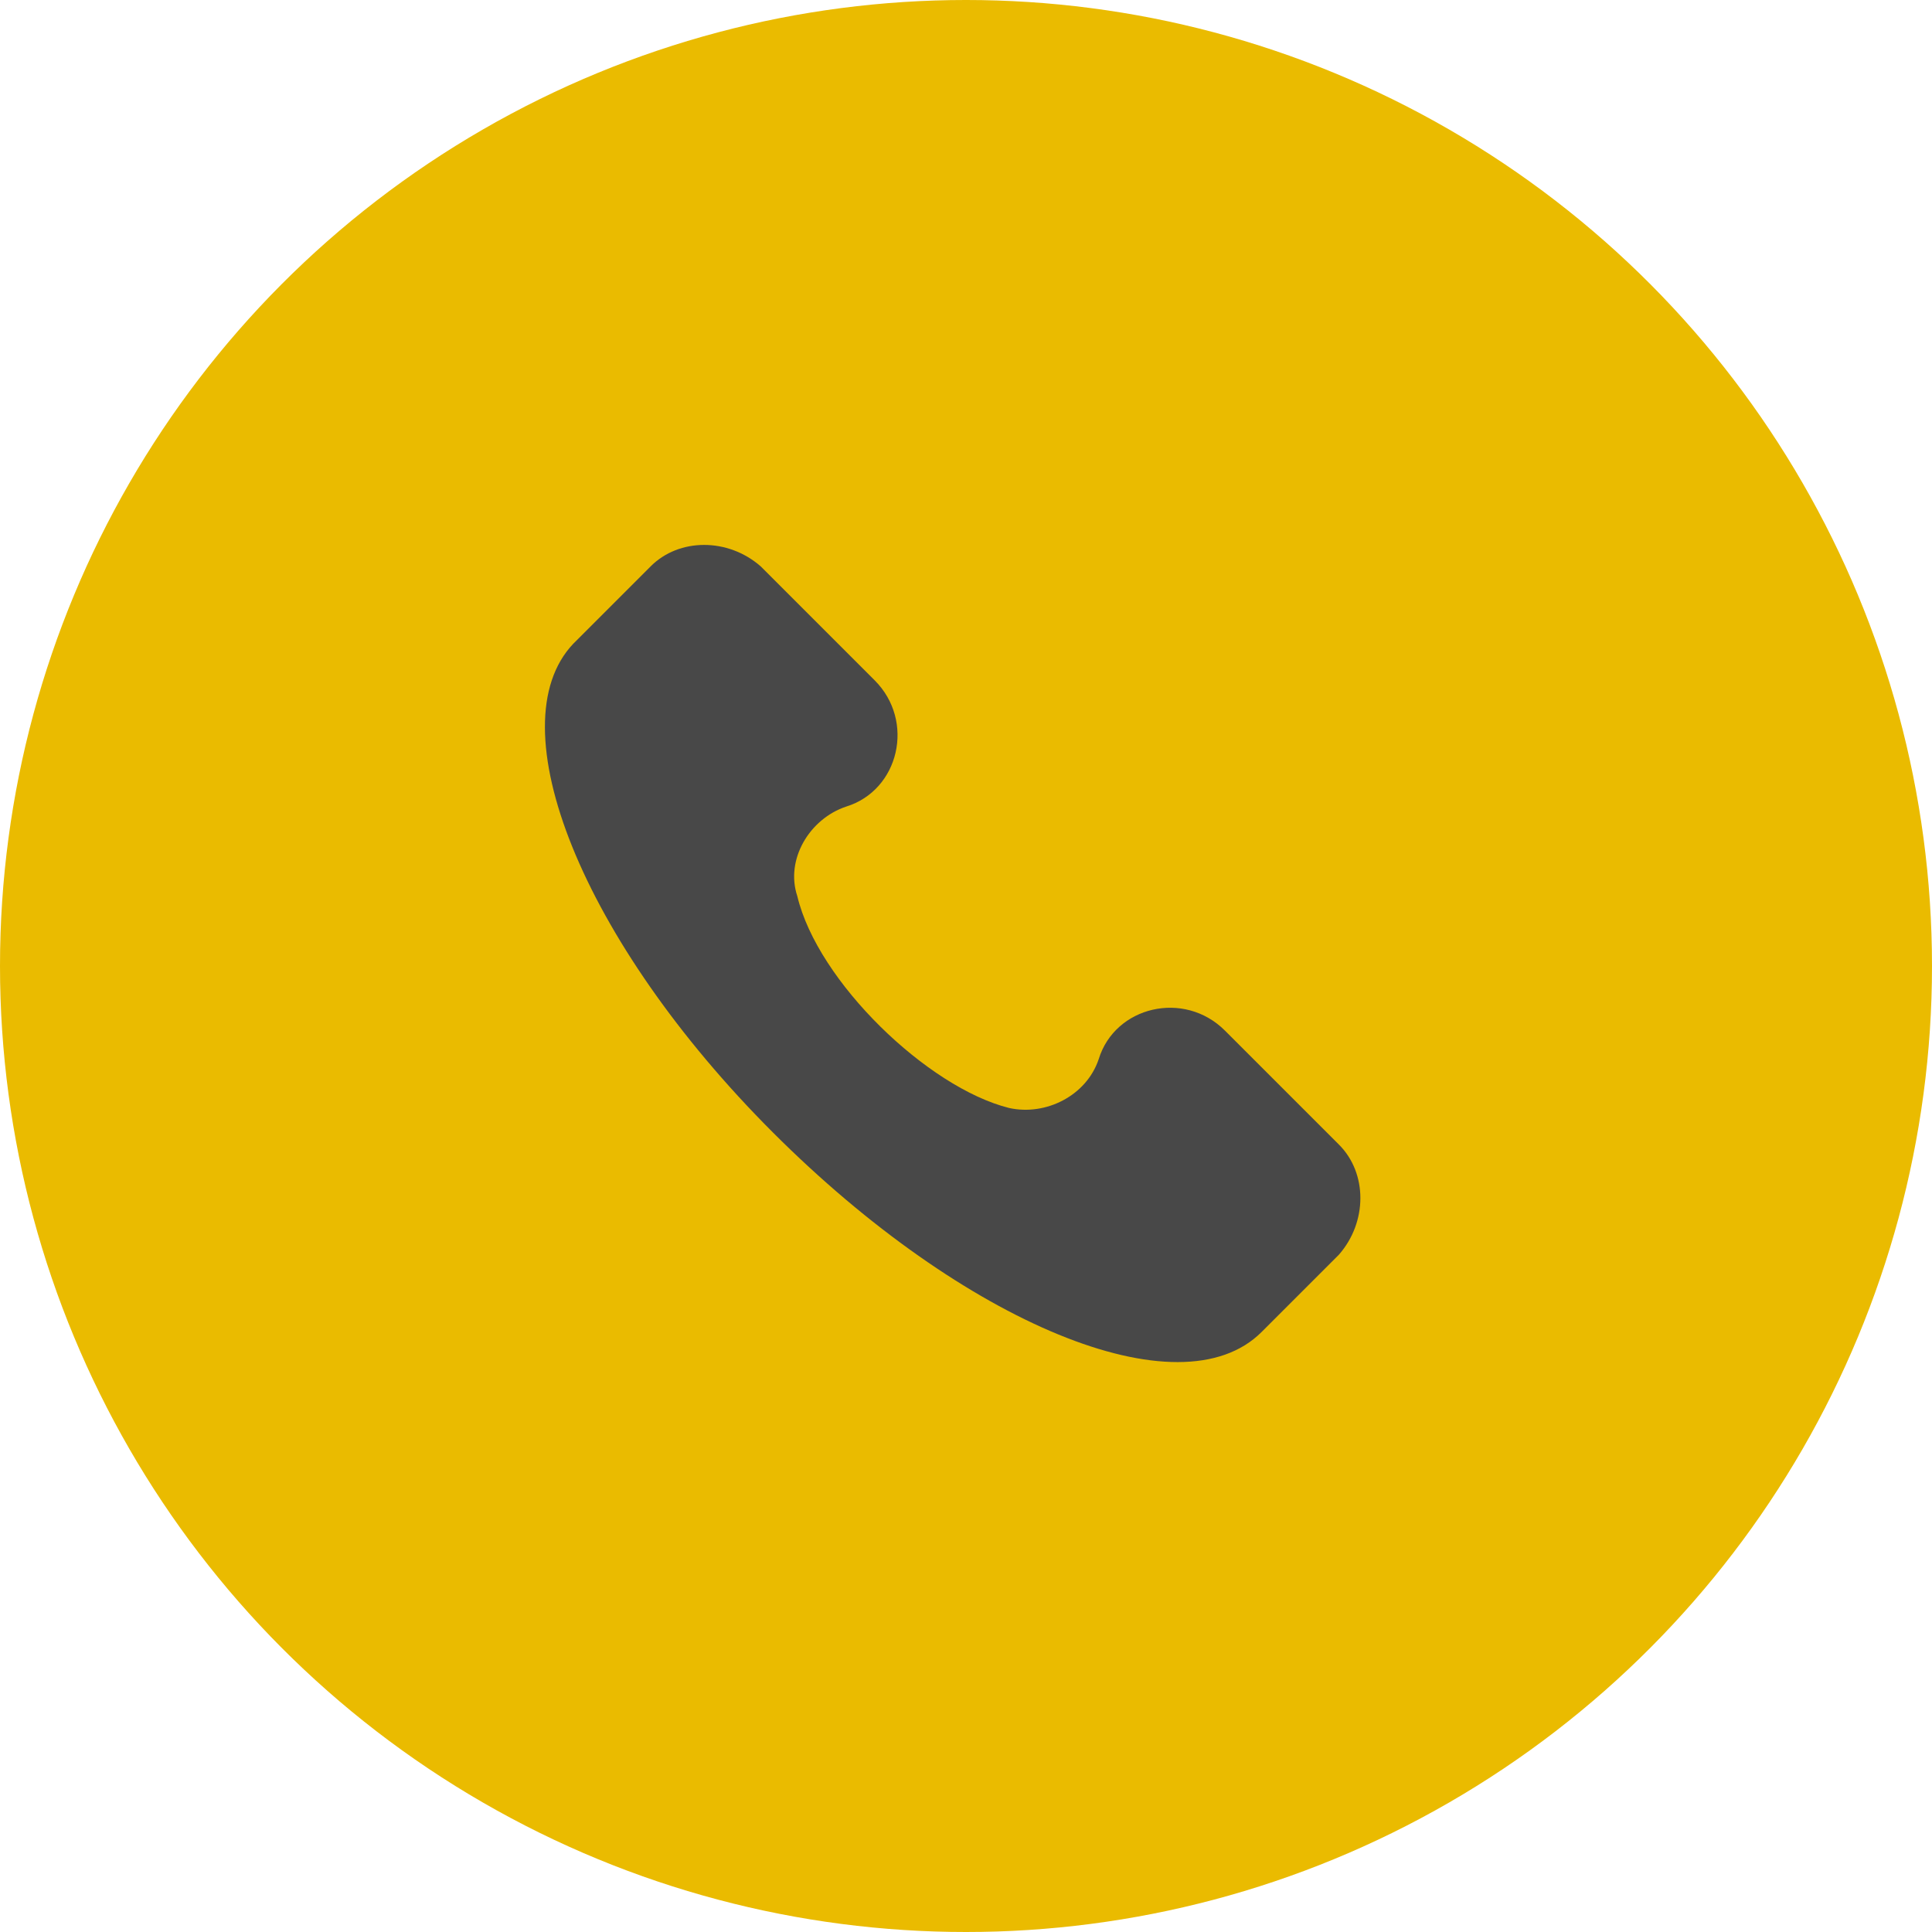
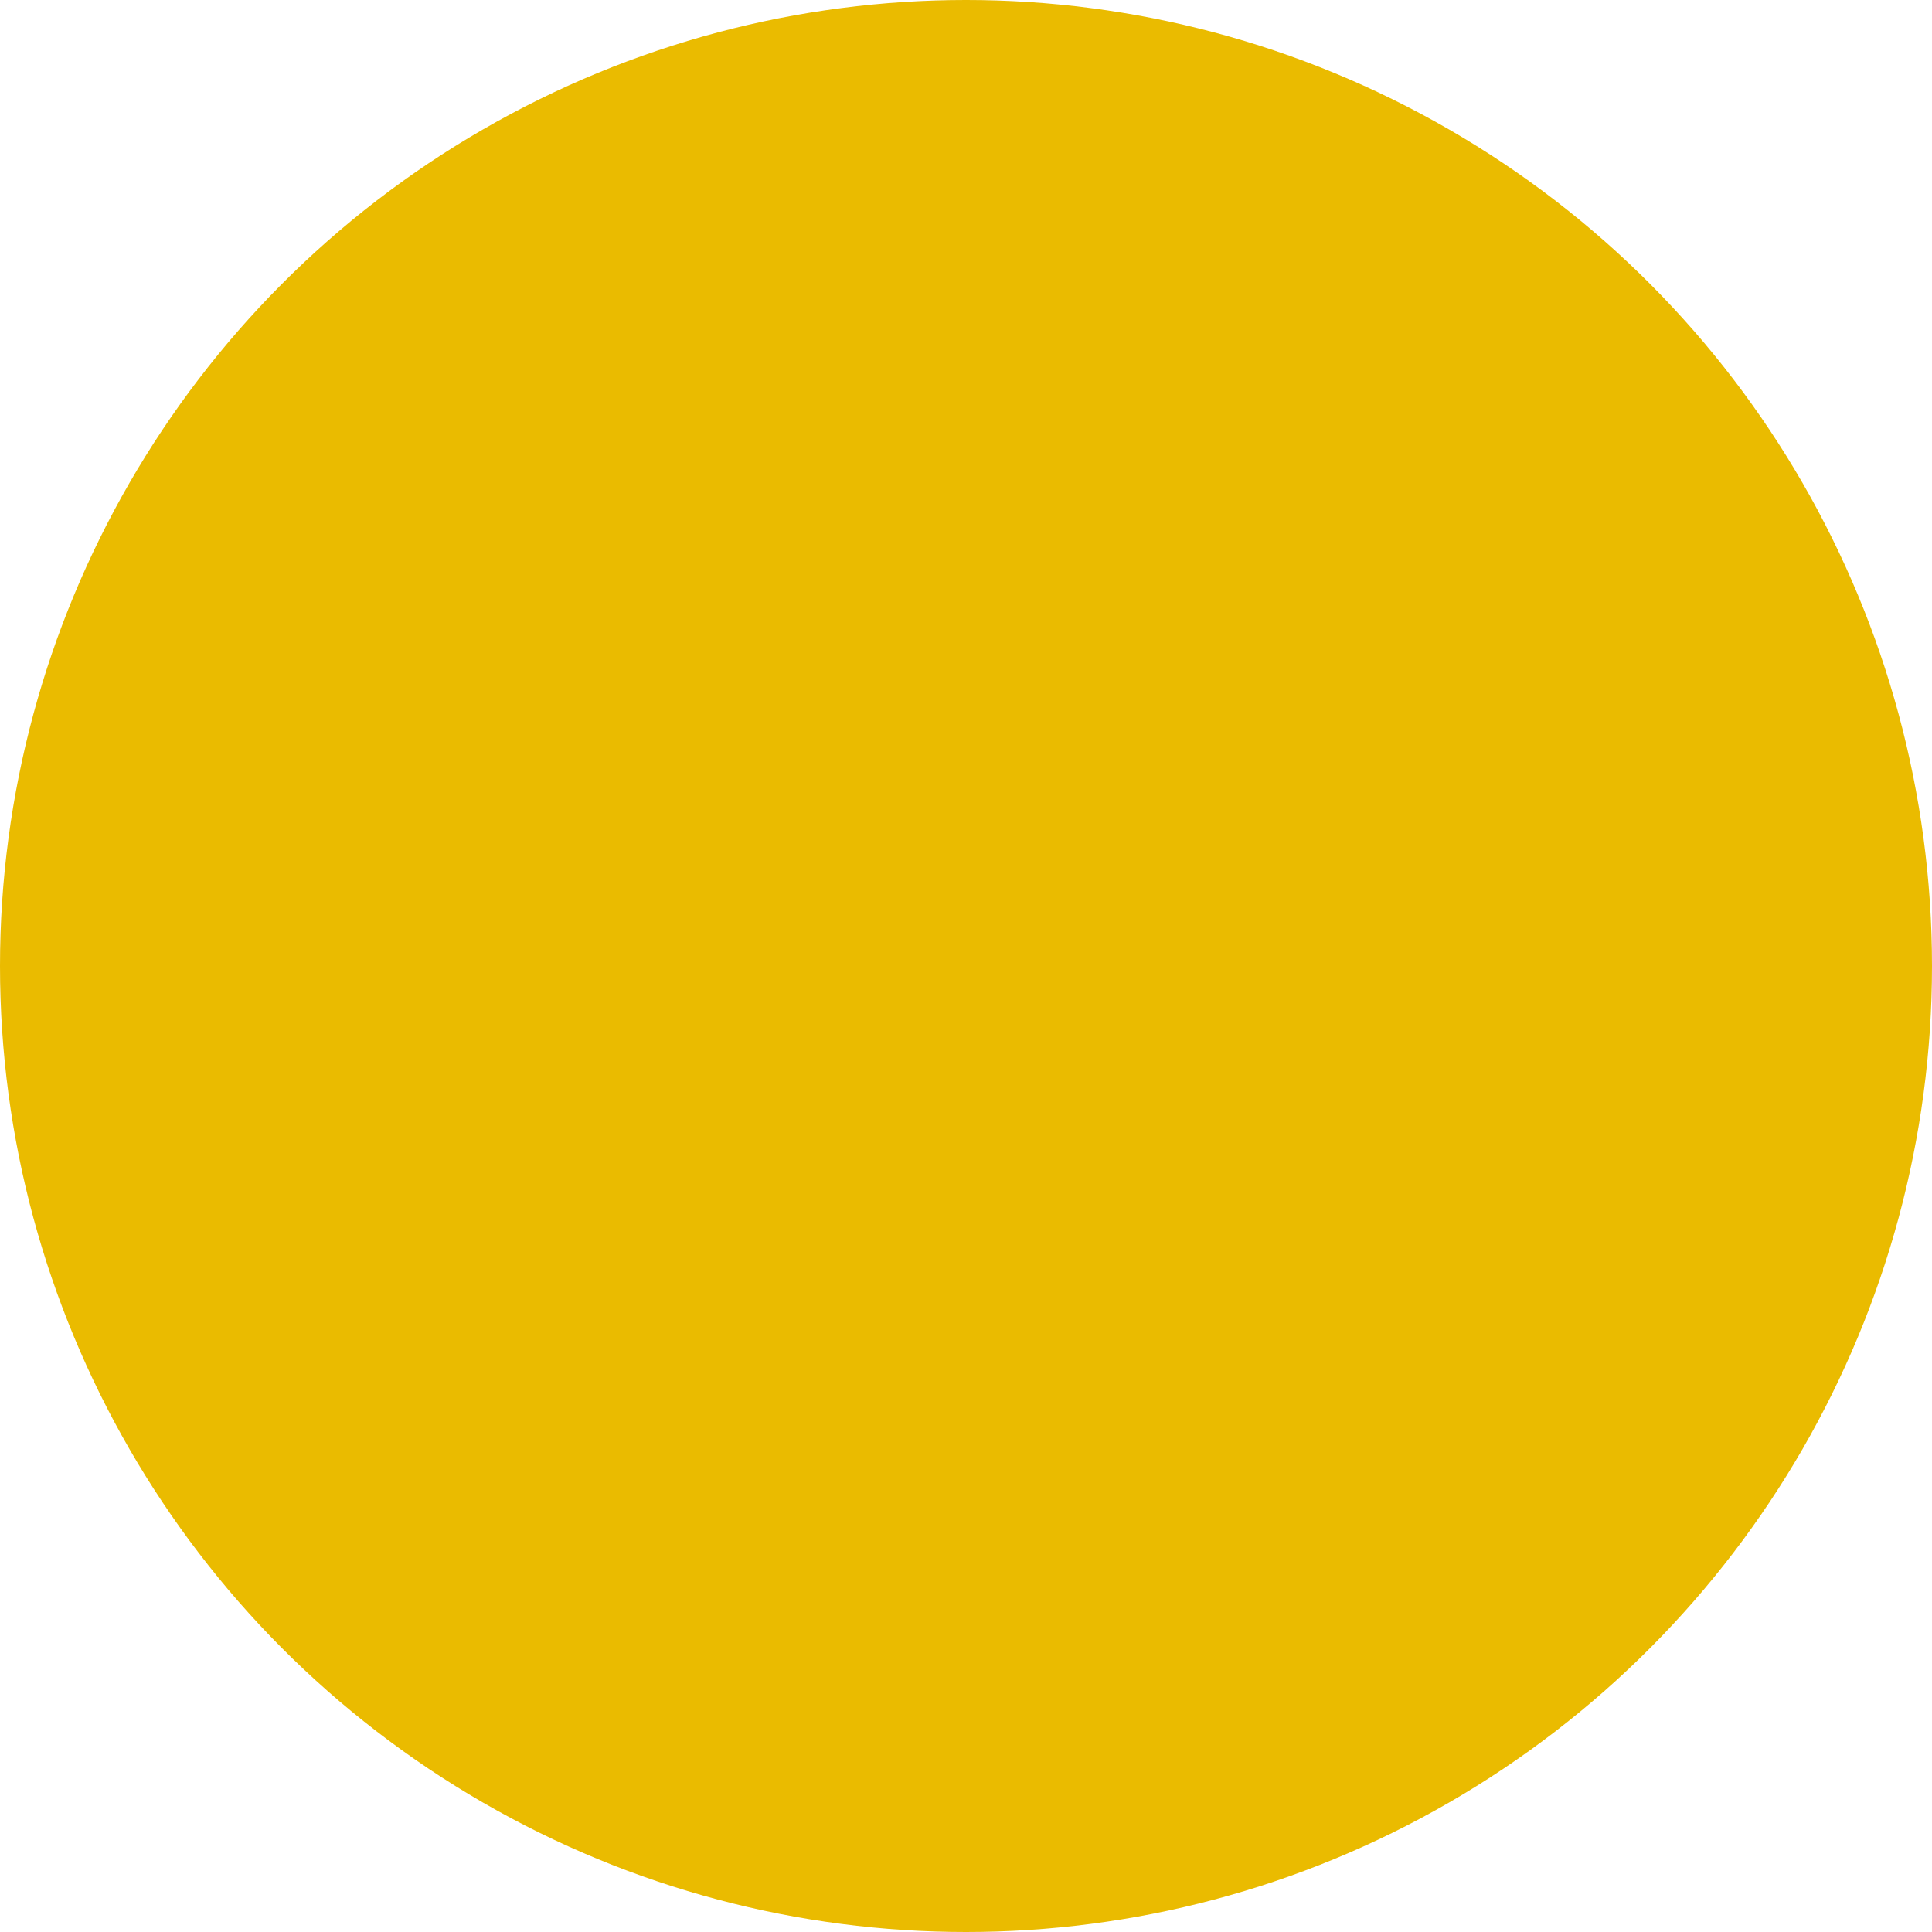
<svg xmlns="http://www.w3.org/2000/svg" width="39" height="39" viewBox="0 0 39 39" fill="none">
  <circle cx="19.5" cy="19.5" r="19.5" fill="#EABB00" />
-   <path d="M27.029 23.106L24.727 20.804C23.905 19.982 22.507 20.311 22.179 21.38C21.932 22.119 21.11 22.53 20.37 22.366C18.726 21.955 16.506 19.817 16.095 18.091C15.848 17.351 16.341 16.529 17.081 16.282C18.15 15.953 18.479 14.556 17.657 13.734L15.355 11.432C14.697 10.856 13.71 10.856 13.135 11.432L11.573 12.994C10.011 14.638 11.737 18.995 15.601 22.859C19.465 26.723 23.823 28.532 25.467 26.888L27.029 25.326C27.605 24.668 27.605 23.681 27.029 23.106Z" fill="#484848" />
</svg>